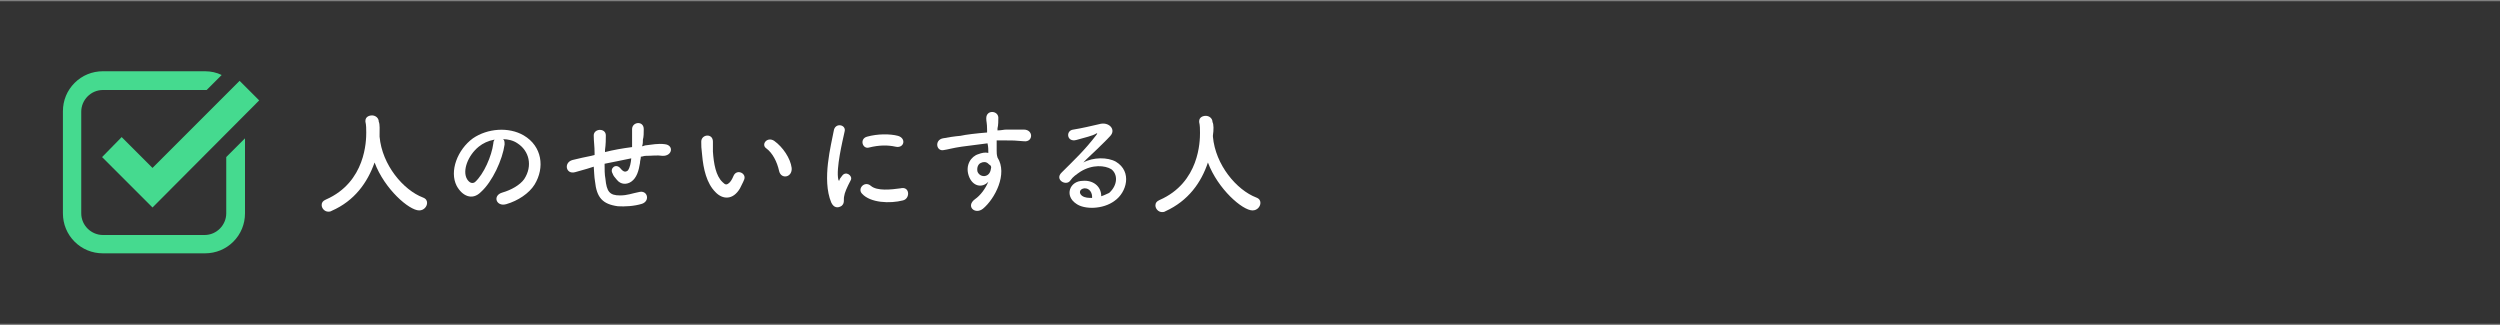
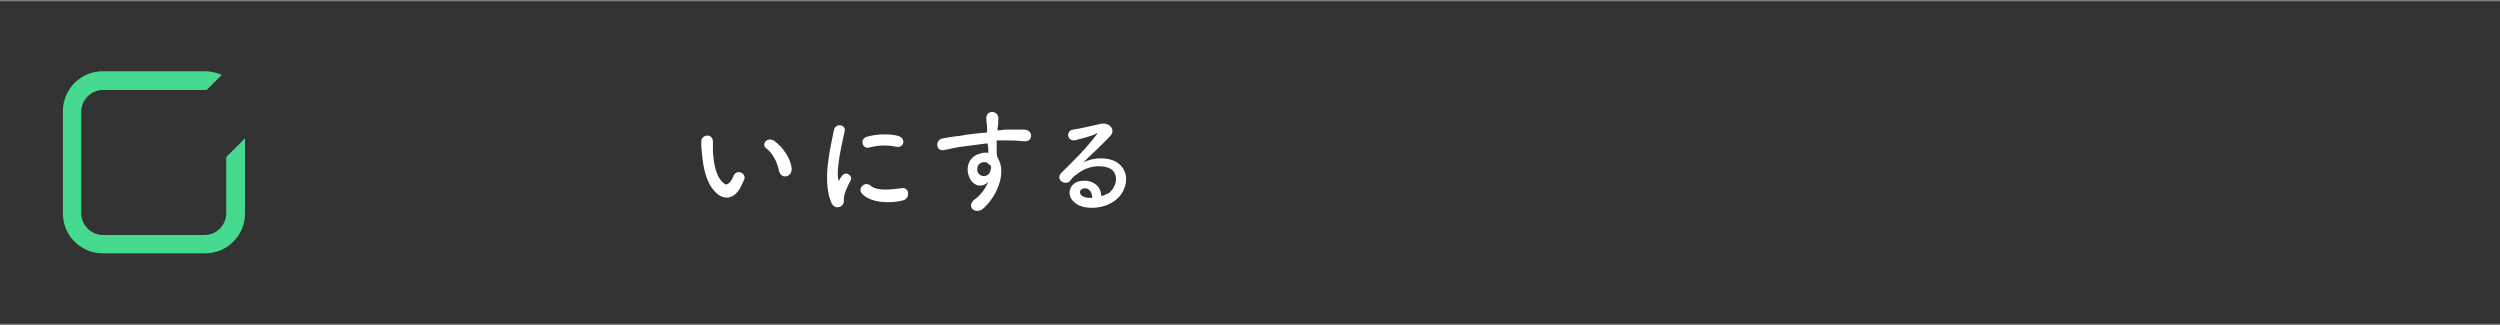
<svg xmlns="http://www.w3.org/2000/svg" version="1.1" id="レイヤー_1" x="0px" y="0px" viewBox="0 0 600 78" style="enable-background:new 0 0 600 78;" xml:space="preserve">
  <rect x="0" y="0" width="600" height="78" fill="#808080" stroke="none" />
  <style type="text/css">
	.st0{fill:#333333;}
	.st1{fill:#FFFFFF;}
	.st2{fill:#45DA8F;}
</style>
  <g>
    <rect y="0.3" class="st0" width="600" height="77.4" />
    <g>
-       <path class="st1" d="M91.1,32.5c0,0,0,0.2,0,0.3c0.6,6.8,5.7,12.8,10.4,14.6c0.8,0.3,1,0.8,1,1.3c0,0.8-0.7,1.8-1.9,1.8    c-2.4,0-8.3-5.1-10.7-11.5c-1.7,4.8-4.8,9.2-10.3,11.6c-0.3,0.2-0.6,0.2-0.8,0.2c-0.9,0-1.6-0.8-1.6-1.6c0-0.6,0.3-1,1-1.3    c9.6-4.2,9.7-14.2,9.7-16.1c0-0.8,0-1.8-0.2-2.6c0,0,0,0,0-0.2c0-0.9,0.8-1.3,1.6-1.3c0.8,0,1.6,0.6,1.6,1.5    C91.2,29.8,91.1,31.2,91.1,32.5L91.1,32.5z" />
-       <path class="st1" d="M121.1,34.7c-0.5,3.6-2.9,8.9-5.7,11.4c-2.1,2.1-4.5,0.9-5.8-1.5c-1.8-3.5,0.2-8.7,3.9-11.4    c3.5-2.4,8.6-2.8,12.2-0.7c4.4,2.6,5.1,7.7,2.6,11.8c-1.3,2.1-4,3.9-6.8,4.7c-2.4,0.7-3.4-2.1-0.9-2.8c2.1-0.6,4.2-1.8,5.2-3.2    c2.1-3.2,1.2-6.8-1.6-8.6c-1-0.7-2.3-1-3.5-1C121.1,33.6,121.1,34.1,121.1,34.7z M114.9,35.2c-2.6,2.1-4,5.8-2.8,7.8    c0.5,0.8,1.2,1.2,1.9,0.7c2.1-1.9,4-6.2,4.4-9.3c0-0.5,0.2-0.7,0.3-0.9C117.1,33.8,115.9,34.4,114.9,35.2z" />
-       <path class="st1" d="M142.5,40c-2.4,0.8-3.5,1-4.4,1.3c-2.3,0.7-2.9-2.3-0.7-2.9c1.2-0.3,3.4-0.8,4.5-1l0.8-0.2v-0.5    c0-1.6-0.2-2.8-0.2-4c-0.2-1.9,2.9-2.1,2.9-0.2c0,0.9,0,2.1-0.2,3.5v0.5c1.9-0.5,4.2-0.9,6.5-1.2c0-0.8,0-1.6,0-2.3s0-0.9,0-1    c0-0.3,0-0.6,0-1c0-1.8,2.8-2.1,2.8,0c0,0.9,0,1.8-0.2,2.5c0,0.6,0,1-0.2,1.6c0.3,0,0.6-0.2,0.7-0.2c1.6-0.2,3.2-0.5,4.7-0.3    c2.3,0.2,1.9,2.9-0.5,2.8c-1.3-0.2-2.5,0-4,0c-0.5,0-0.8,0.2-1.2,0.2c0,0.6-0.2,0.9-0.2,1.5c-0.3,1.9-0.8,3.6-2.1,4.5    c-1,0.7-2.5,0.8-3.5-0.5c-0.5-0.6-0.8-0.9-1-1.5c-0.7-1.2,0.8-2.5,1.9-1.2c0.8,1,1.3,0.9,1.8,0.5c0.5-0.7,0.7-1.8,0.8-2.9    c-2.3,0.5-4.5,0.9-6.4,1.3c0,1.3,0,2.6,0.2,3.6c0.3,3.1,1,4,3.5,4c1.8,0,2.9-0.5,4.5-0.8c2.1-0.6,2.8,2.1,0.8,2.8    c-1.9,0.6-4.2,0.7-5.8,0.6c-3.7-0.5-5.1-2.1-5.5-6C142.6,42.4,142.6,41.1,142.5,40L142.5,40z" />
      <path class="st1" d="M171.7,46.1c-2.1-2.1-2.9-5.5-3.2-9c-0.2-1.6-0.2-2.1-0.2-3.1c0-1.8,2.8-2.1,2.8,0c0,1,0,1.2,0,2.4    c0.2,2.9,0.7,5.8,2.3,7.3c0.7,0.7,1,0.8,1.8,0c0.5-0.6,0.7-1.2,0.9-1.6c0.8-1.6,3.1-0.5,2.5,1c-0.3,0.8-0.8,1.6-1,2.1    C175.9,48.1,173.4,47.9,171.7,46.1z M187,41.1c-0.5-2.3-1.6-4.4-3.1-5.5c-1.3-0.9,0.2-2.9,1.9-1.8c2.1,1.5,3.9,4.2,4.2,6.5    C190.2,42.6,187.5,43.1,187,41.1z" />
      <path class="st1" d="M199.5,48.6c-2.3-5.5,0-13.9,0.6-17.2c0.3-2.1,3.1-1.5,2.6,0.2c-0.5,2.3-2.1,8.9-1.5,11.5    c0.2,0.5,0.2,0.3,0.3,0c0-0.2,0.5-0.7,0.6-0.9c0.9-1.3,2.6,0,2.1,1c-1,1.9-1.5,3.1-1.6,3.9c-0.2,0.8,0.2,1.6-0.6,2.3    C201.1,50,200.1,49.9,199.5,48.6z M206.9,46.5c-1.2-1.2,0.6-3.2,2.1-1.9s4.9,0.9,7.1,0.6c2.3-0.6,2.4,2.5,0.6,2.9    C213.6,48.9,208.9,48.7,206.9,46.5z M208.6,35.4c-1.6,0.5-2.4-2.1-0.5-2.6c2.5-0.7,5.5-0.7,7.4-0.2c2.1,0.6,1.5,3.1-0.6,2.6    C213.1,34.8,211,34.8,208.6,35.4z" />
      <path class="st1" d="M232.5,42.2c-0.9-2.6,0.6-4.7,2.3-5.2c0.8-0.3,1.6-0.5,2.4-0.3c0-0.7,0-1.5-0.2-2.3c-2.4,0.3-4.7,0.6-6.2,0.8    c-2.1,0.3-3.4,0.7-4.2,0.8c-1.9,0.5-2.4-2.4-0.3-2.8c1-0.2,2.9-0.5,4.2-0.6c1.3-0.3,3.9-0.6,6.4-0.8c0-0.2,0-0.5,0-0.6    c0-1.8-0.2-1.9-0.2-2.8c0-2.1,2.8-1.9,2.9-0.2c0,0.7,0,1.9-0.2,2.6c0,0.2,0,0.3,0,0.5c0.8,0,1.6-0.2,2.1-0.2c1.3,0,2.4,0,4.2,0    c2.4,0,2.3,3.1,0,2.8c-2.1-0.2-2.6-0.2-4.4-0.2c-0.7,0-1.3,0-2.1,0c0,0.9,0,1.8,0,2.5c0,0.5,0,0.9,0.2,1.6    c2.5,3.9-0.6,9.9-3.5,12.3c-1.9,1.5-4.2-0.6-1.9-2.3c1.3-0.9,2.5-2.5,3.2-4.2C235.8,45.2,233.4,44.8,232.5,42.2z M237.2,39.3    c-0.5-0.5-1.2-0.5-1.8-0.2c-0.7,0.3-1,1.2-0.8,2.1c0.6,1.5,2.9,1.5,3.2-0.6c0.2-0.6,0-0.8-0.2-1C237.5,39.6,237.3,39.4,237.2,39.3    z" />
-       <path class="st1" d="M266.2,46.3c2.1-1.9,2.1-4.5,0.5-5.7c-1.5-0.9-4.5-1.2-7.4,0.6c-1,0.7-1.8,1.2-2.4,2.1    c-1,1.5-3.9-0.2-2.1-1.9c3.1-3.1,5.4-5.2,8.4-9.1c0.3-0.5,0-0.3-0.2-0.2c-0.8,0.5-2.6,0.9-4.7,1.5c-2.3,0.6-2.6-2.3-0.7-2.5    c1.9-0.3,4.5-0.9,6.2-1.3c2.3-0.7,4.2,1.3,2.6,2.9c-0.9,1-2.1,2.1-3.2,3.2c-1,1-2.3,2.1-3.2,3.1c2.4-1.3,5.8-1.3,7.8-0.2    c4,2.4,2.6,7.4-0.3,9.4c-2.8,2.1-7.3,2.1-9.2,0.7c-2.9-1.9-1.6-5.5,1.6-5.5c2.3-0.2,4.4,1.2,4.4,3.7    C265.2,46.8,265.7,46.5,266.2,46.3z M260.2,45.2c-1.2,0.2-1.3,1.2-0.5,1.8c0.7,0.5,1.6,0.5,2.4,0.5    C262.2,46.3,261.5,45.1,260.2,45.2z" />
-       <path class="st1" d="M291.1,32.5c0,0,0,0.2,0,0.3c0.6,6.8,5.7,12.8,10.4,14.6c0.8,0.3,1,0.8,1,1.3c0,0.8-0.7,1.8-1.9,1.8    c-2.4,0-8.3-5.1-10.7-11.5c-1.6,4.8-4.7,9.2-10.2,11.7c-0.3,0.2-0.6,0.2-0.8,0.2c-0.9,0-1.6-0.8-1.6-1.6c0-0.6,0.3-1,1-1.3    c9.6-4.2,9.7-14.2,9.7-16.1c0-0.8,0-1.8-0.2-2.6c0,0,0,0,0-0.2c0-0.9,0.8-1.3,1.6-1.3c0.8,0,1.6,0.6,1.6,1.5    C291.3,29.8,291.3,31.2,291.1,32.5L291.1,32.5z" />
+       <path class="st1" d="M266.2,46.3c2.1-1.9,2.1-4.5,0.5-5.7c-1.5-0.9-4.5-1.2-7.4,0.6c-1,0.7-1.8,1.2-2.4,2.1    c-1,1.5-3.9-0.2-2.1-1.9c3.1-3.1,5.4-5.2,8.4-9.1c0.3-0.5,0-0.3-0.2-0.2c-0.8,0.5-2.6,0.9-4.7,1.5c-2.3,0.6-2.6-2.3-0.7-2.5    c1.9-0.3,4.5-0.9,6.2-1.3c2.3-0.7,4.2,1.3,2.6,2.9c-0.9,1-2.1,2.1-3.2,3.2c-1,1-2.3,2.1-3.2,3.1c2.4-1.3,5.8-1.3,7.8-0.2    c4,2.4,2.6,7.4-0.3,9.4c-2.8,2.1-7.3,2.1-9.2,0.7c-2.9-1.9-1.6-5.5,1.6-5.5c2.3-0.2,4.4,1.2,4.4,3.7    C265.2,46.8,265.7,46.5,266.2,46.3M260.2,45.2c-1.2,0.2-1.3,1.2-0.5,1.8c0.7,0.5,1.6,0.5,2.4,0.5    C262.2,46.3,261.5,45.1,260.2,45.2z" />
    </g>
    <g>
      <path class="st2" d="M54.3,37.7v13.5c0,2.8-2.3,5.2-5.2,5.2H24.7c-2.8,0-5.2-2.3-5.2-5.2V26.8c0-2.8,2.3-5.2,5.2-5.2h24.5    c0.1,0,0.3,0,0.4,0l3.6-3.6c-1.2-0.6-2.6-0.9-4-0.9H24.7c-2.6,0-5,1-6.8,2.8s-2.8,4.2-2.8,6.8v24.5c0,2.6,1,5,2.8,6.8    s4.2,2.8,6.8,2.8h24.5c2.6,0,5-1,6.8-2.8s2.8-4.2,2.8-6.8v-18L54.3,37.7z" />
-       <polygon class="st2" points="36.6,49.8 24.5,37.7 29.2,32.9 36.6,40.3 57.5,19.4 62.2,24.1   " />
    </g>
  </g>
</svg>